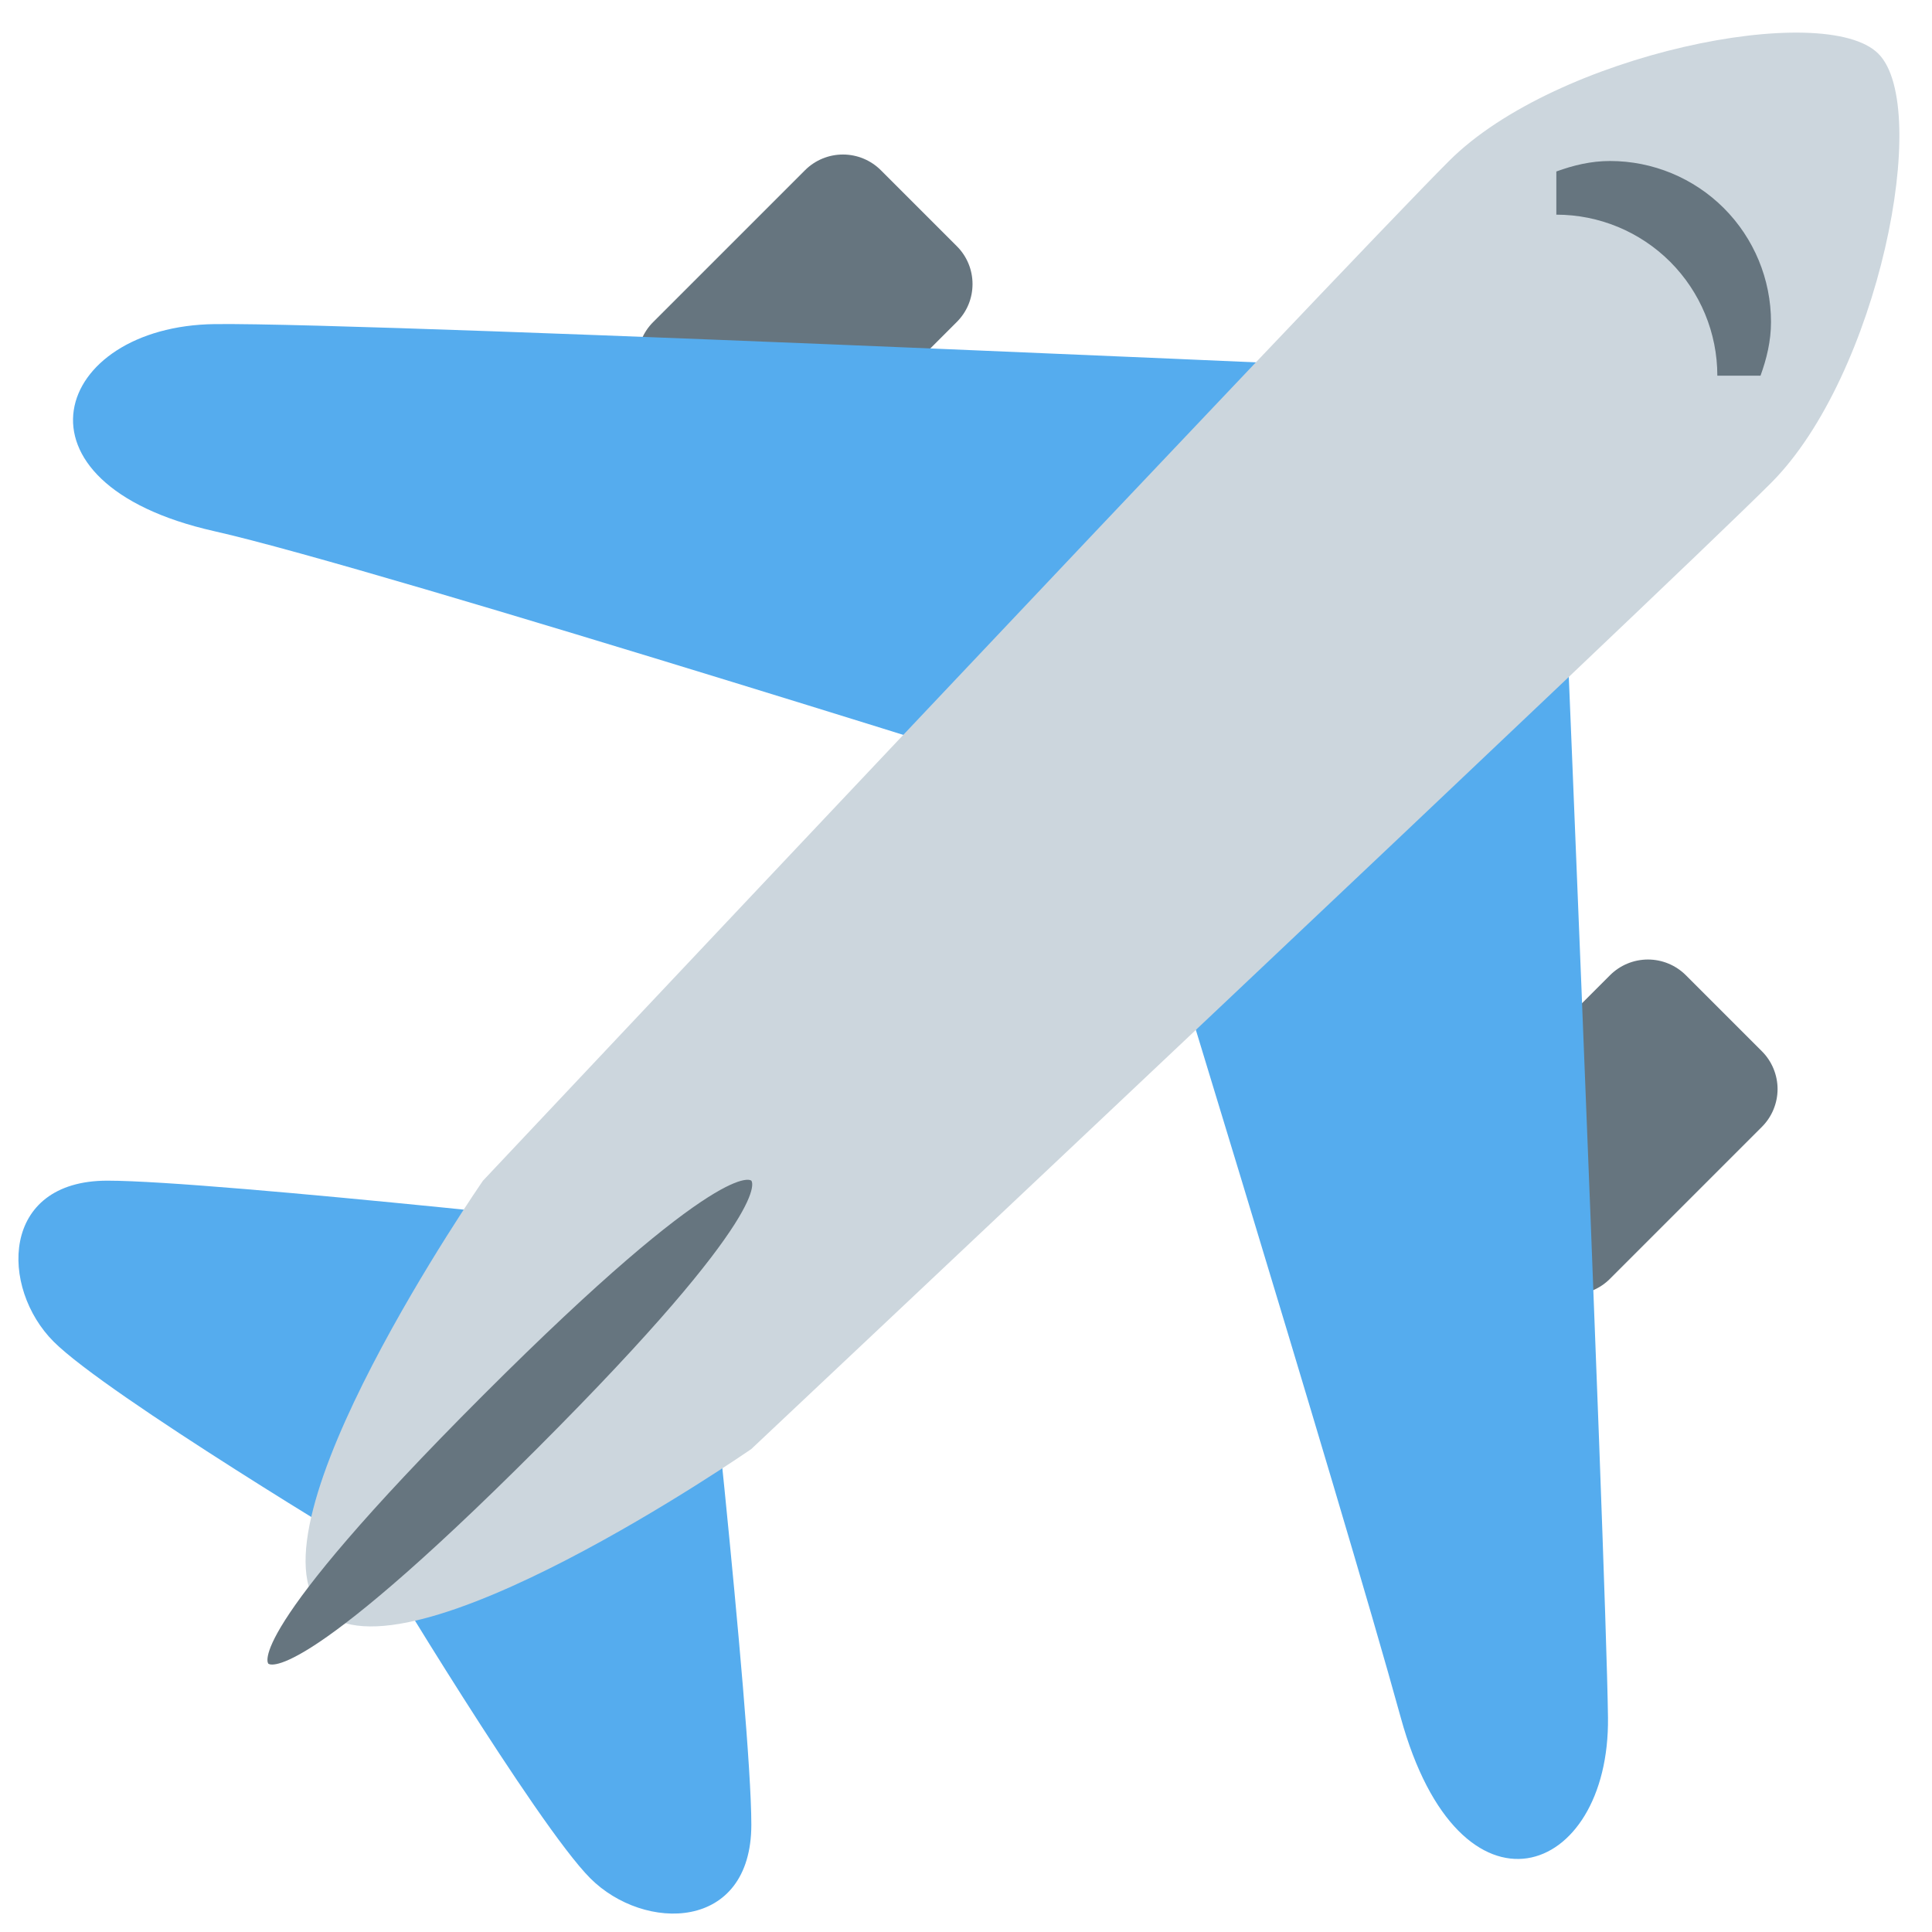
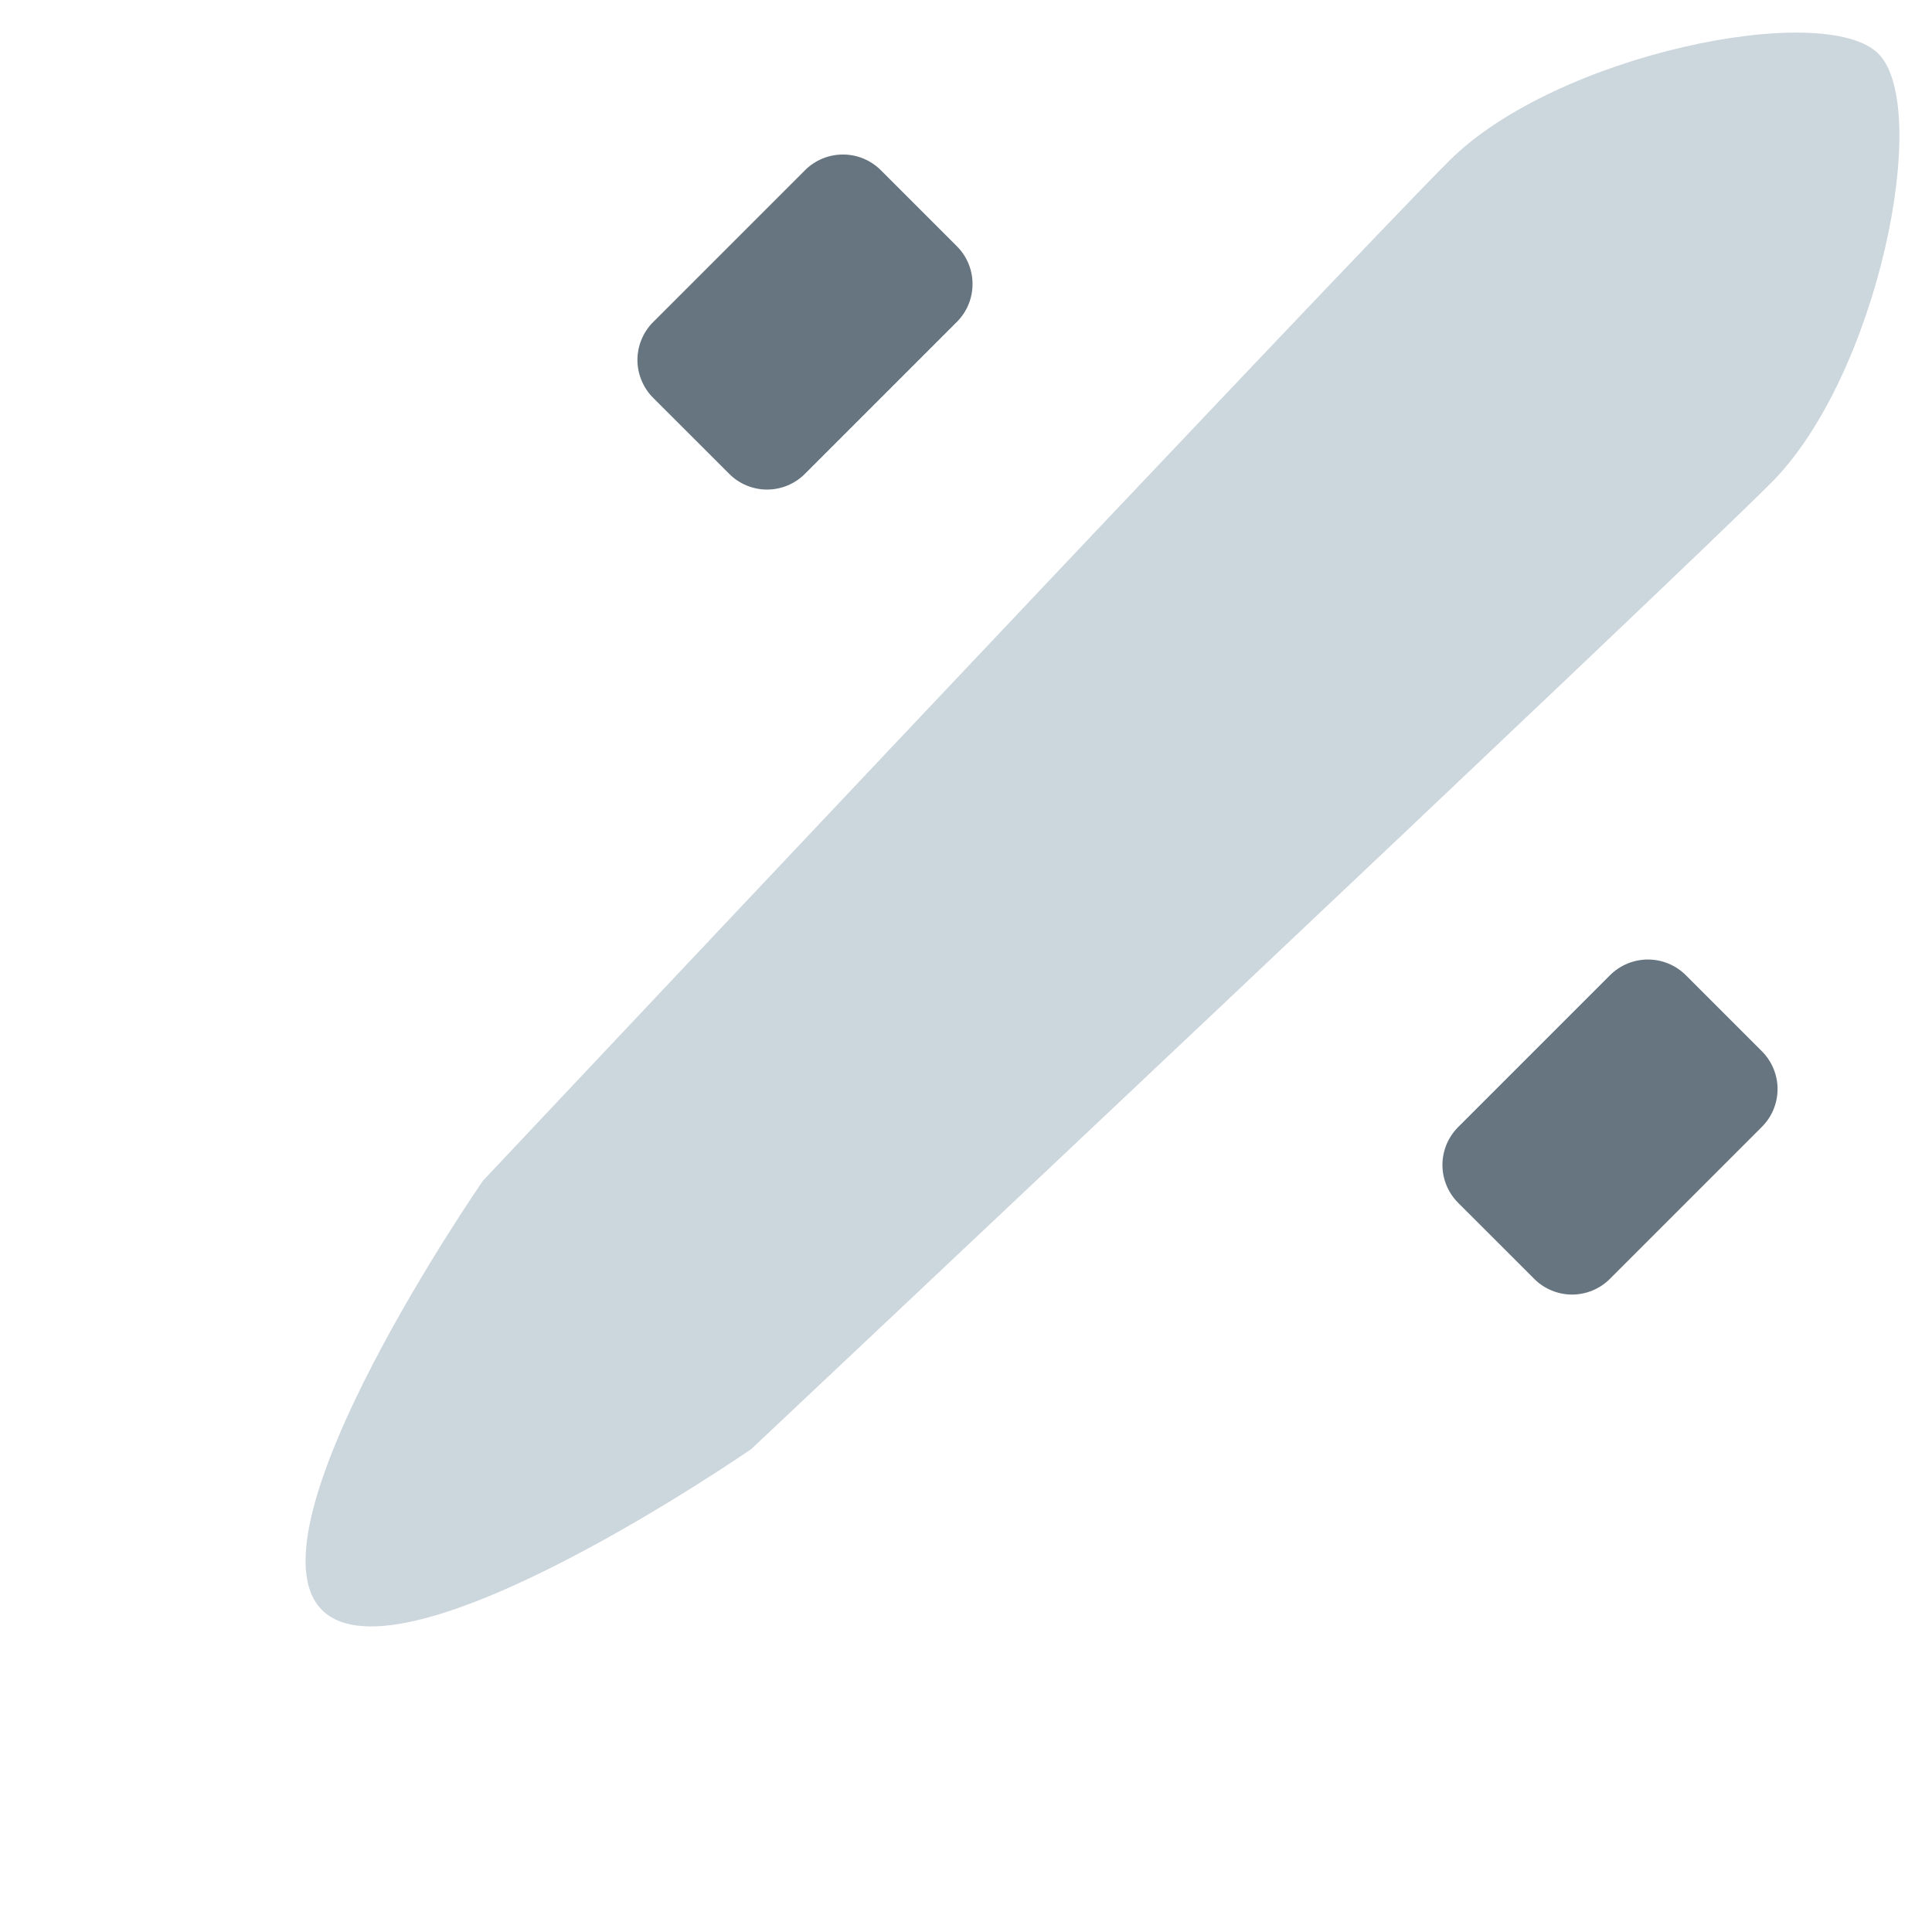
<svg xmlns="http://www.w3.org/2000/svg" width="45" height="45" viewBox="0 0 45 45" fill="none">
  <path d="M37.5 29.785C37.384 29.902 37.246 29.994 37.095 30.057C36.943 30.12 36.781 30.153 36.616 30.153C36.452 30.153 36.289 30.12 36.138 30.057C35.986 29.994 35.848 29.902 35.733 29.785L33.965 28.018C33.849 27.902 33.756 27.764 33.693 27.612C33.63 27.461 33.597 27.298 33.597 27.134C33.597 26.97 33.63 26.807 33.693 26.655C33.756 26.504 33.849 26.366 33.965 26.25L37.5 22.715C37.734 22.481 38.052 22.349 38.384 22.349C38.715 22.349 39.033 22.481 39.267 22.715L41.035 24.483C41.151 24.598 41.244 24.736 41.307 24.888C41.37 25.04 41.403 25.202 41.403 25.366C41.403 25.531 41.37 25.693 41.307 25.845C41.244 25.997 41.151 26.134 41.035 26.25L37.5 29.785ZM18.75 11.035C18.634 11.152 18.496 11.244 18.345 11.307C18.193 11.37 18.03 11.403 17.866 11.403C17.702 11.403 17.539 11.37 17.388 11.307C17.236 11.244 17.098 11.152 16.983 11.035L15.215 9.268C15.098 9.152 15.006 9.014 14.943 8.862C14.88 8.711 14.847 8.548 14.847 8.384C14.847 8.22 14.88 8.057 14.943 7.905C15.006 7.754 15.098 7.616 15.215 7.5L18.75 3.965C18.984 3.731 19.302 3.599 19.634 3.599C19.965 3.599 20.283 3.731 20.517 3.965L22.285 5.733C22.401 5.848 22.494 5.986 22.557 6.138C22.62 6.289 22.652 6.452 22.652 6.616C22.652 6.781 22.62 6.943 22.557 7.095C22.494 7.247 22.401 7.384 22.285 7.5L18.75 11.035Z" fill="#66757F" />
-   <path d="M2.5 27.5C5 27.5 16.25 28.75 16.25 28.75C16.25 28.75 17.5 40 17.5 42.5C17.5 45 15 45 13.75 43.75C12.5 42.5 8.75 36.25 8.75 36.25C8.75 36.25 2.5 32.5 1.25 31.25C2.2918e-05 30 2.2918e-05 27.5 2.5 27.5ZM5 7.549C8.75 7.5 36.25 8.75 36.25 8.75C36.25 8.75 37.405 36.25 37.453 40C37.5 43.75 33.999 45.002 32.625 40.001C31.251 35 26.25 18.75 26.25 18.75C26.25 18.75 8.806 13.229 4.994 12.373C2.2769e-05 11.25 1.249 7.596 5 7.549Z" fill="#55ACEE" />
  <path d="M33.75 3.75C36.25 1.25 42.5 -9.74685e-05 43.75 1.25C45 2.5 43.75 8.75 41.25 11.25C38.75 13.75 17.5 33.75 17.5 33.75C17.5 33.75 9.375 39.375 7.5 37.5C5.625 35.625 11.25 27.5 11.25 27.5C11.25 27.5 31.25 6.25 33.75 3.75Z" fill="#CCD6DD" />
-   <path d="M17.5 27.5C17.5 27.5 18.125 28.125 12.5 33.75C6.875 39.375 6.25 38.75 6.25 38.75C6.25 38.75 5.625 38.125 11.25 32.5C16.875 26.875 17.5 27.5 17.5 27.5ZM36.25 5C37.245 5 38.198 5.395 38.902 6.098C39.605 6.802 40 7.755 40 8.75H41.006C41.149 8.356 41.25 7.944 41.25 7.5C41.25 6.505 40.855 5.552 40.152 4.848C39.448 4.145 38.495 3.75 37.5 3.75C37.056 3.75 36.644 3.851 36.25 3.994V5Z" fill="#66757F" />
</svg>